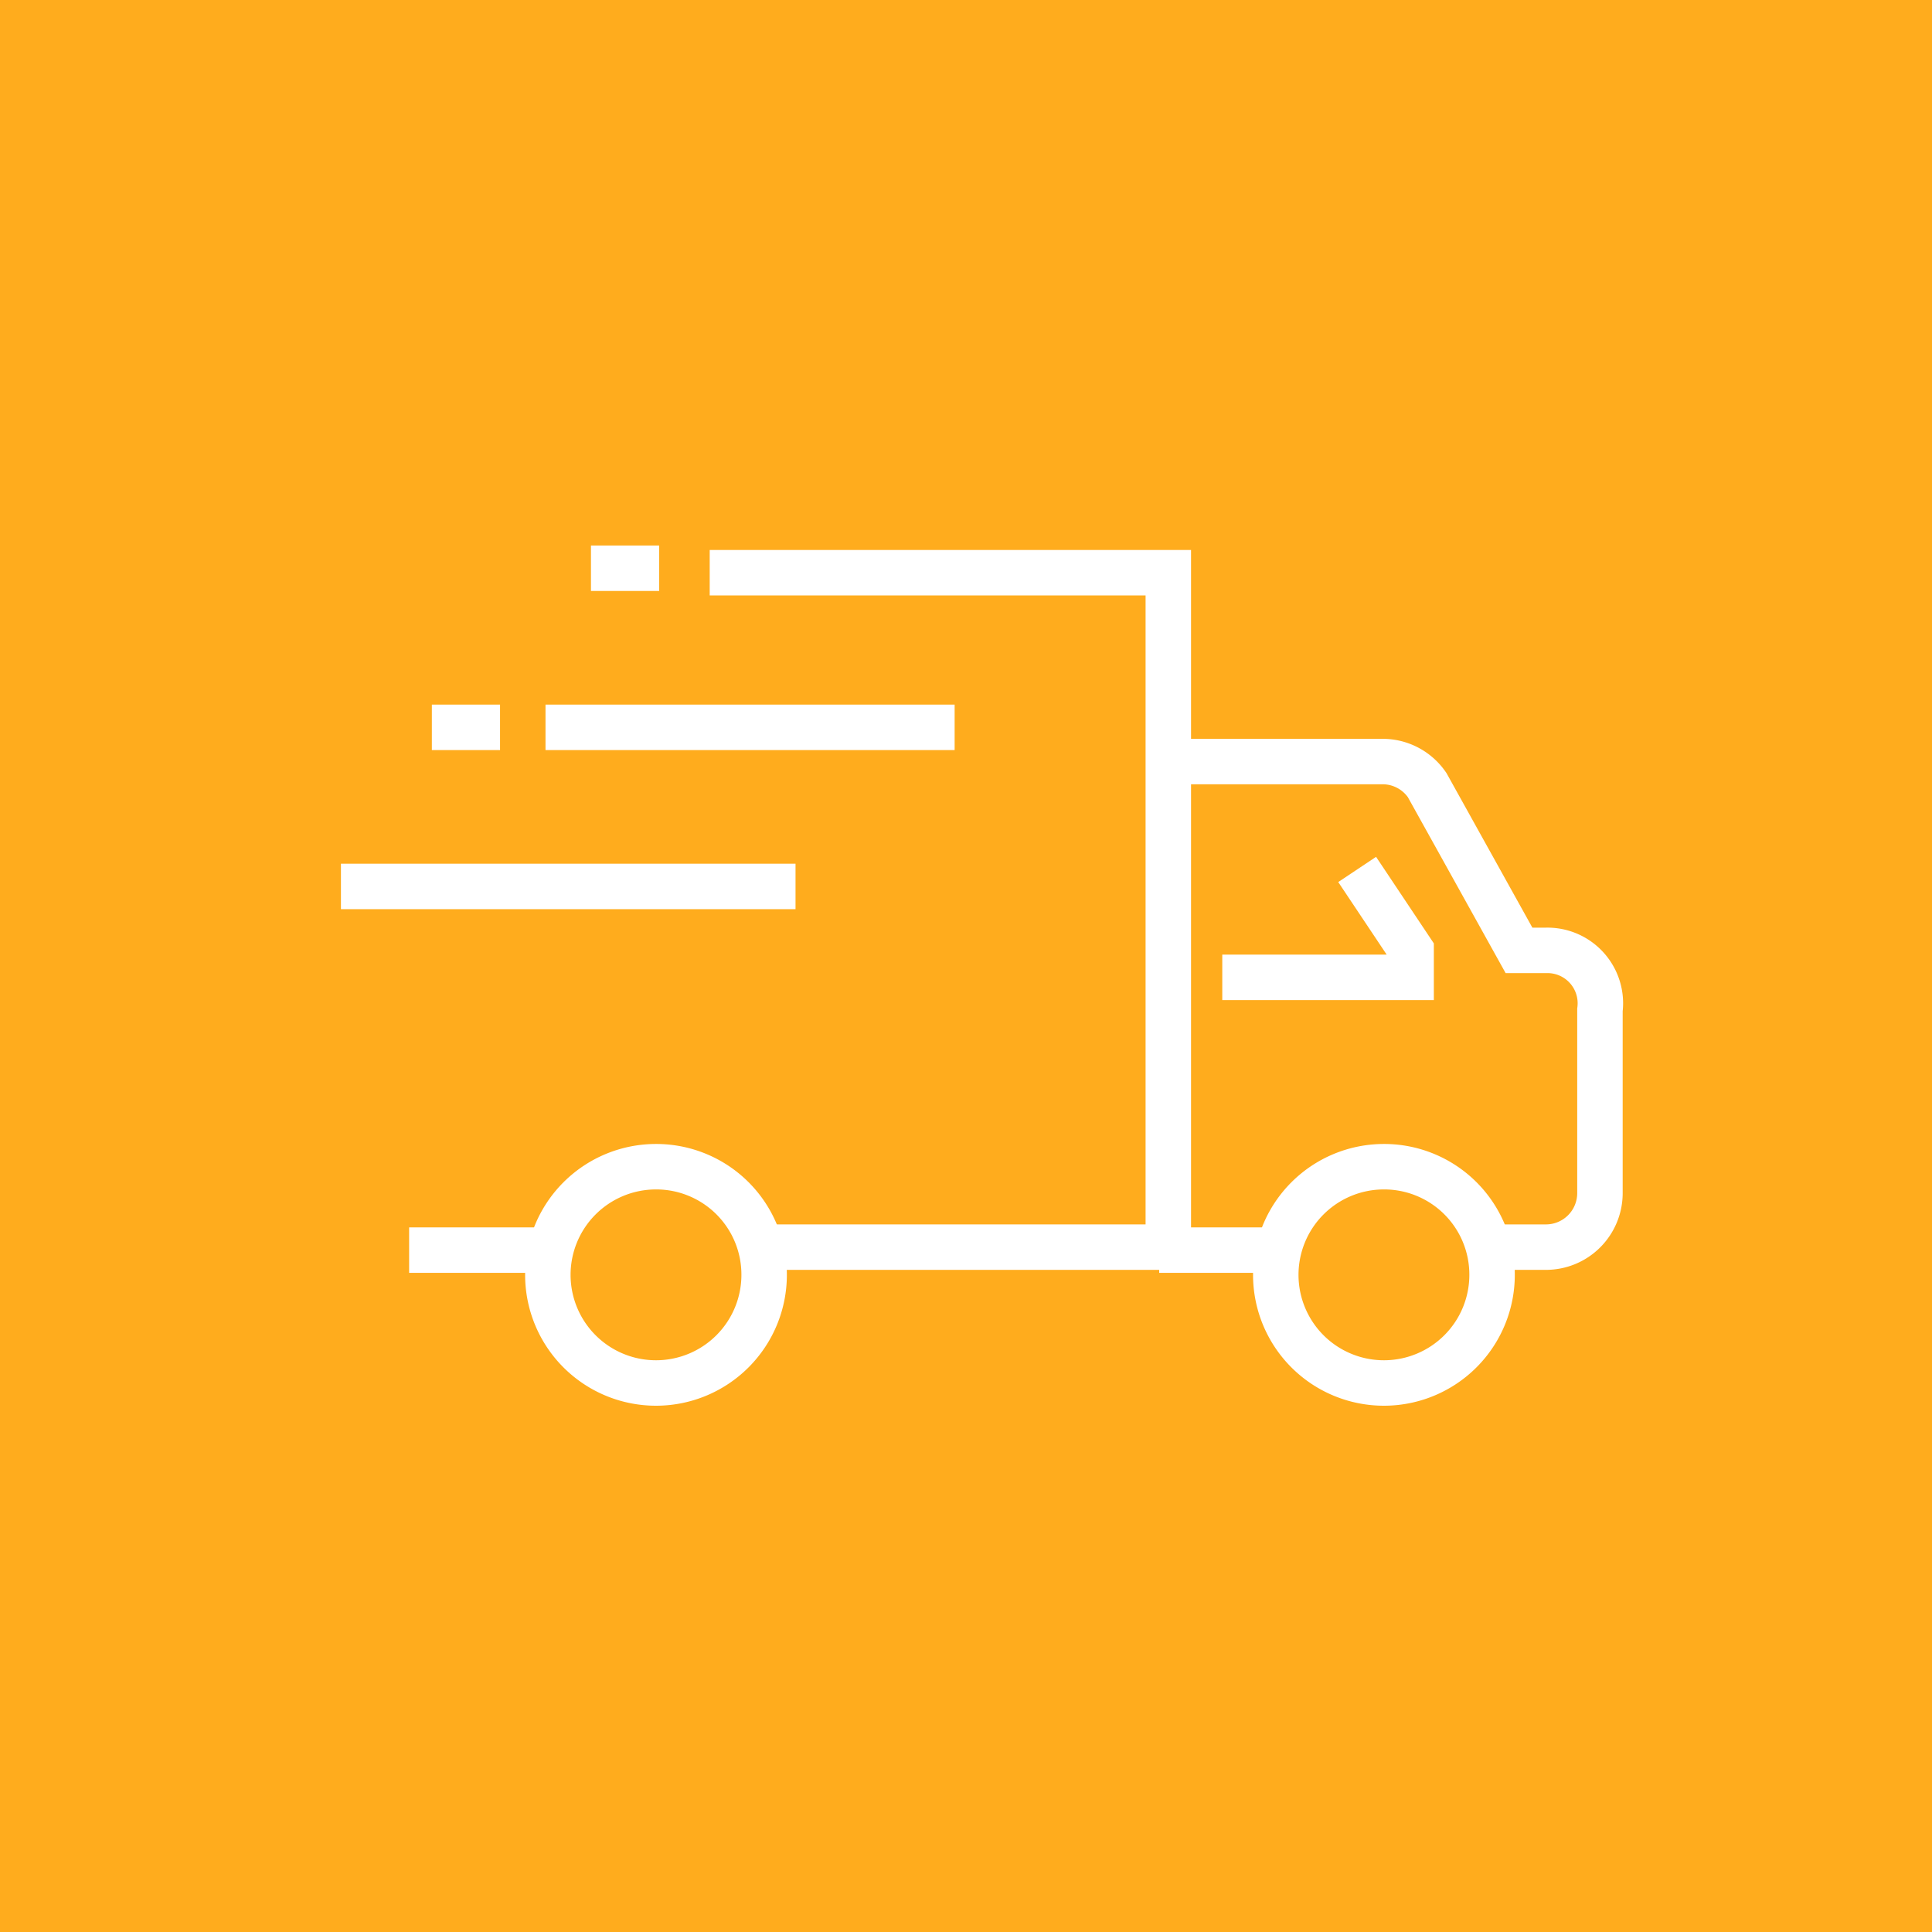
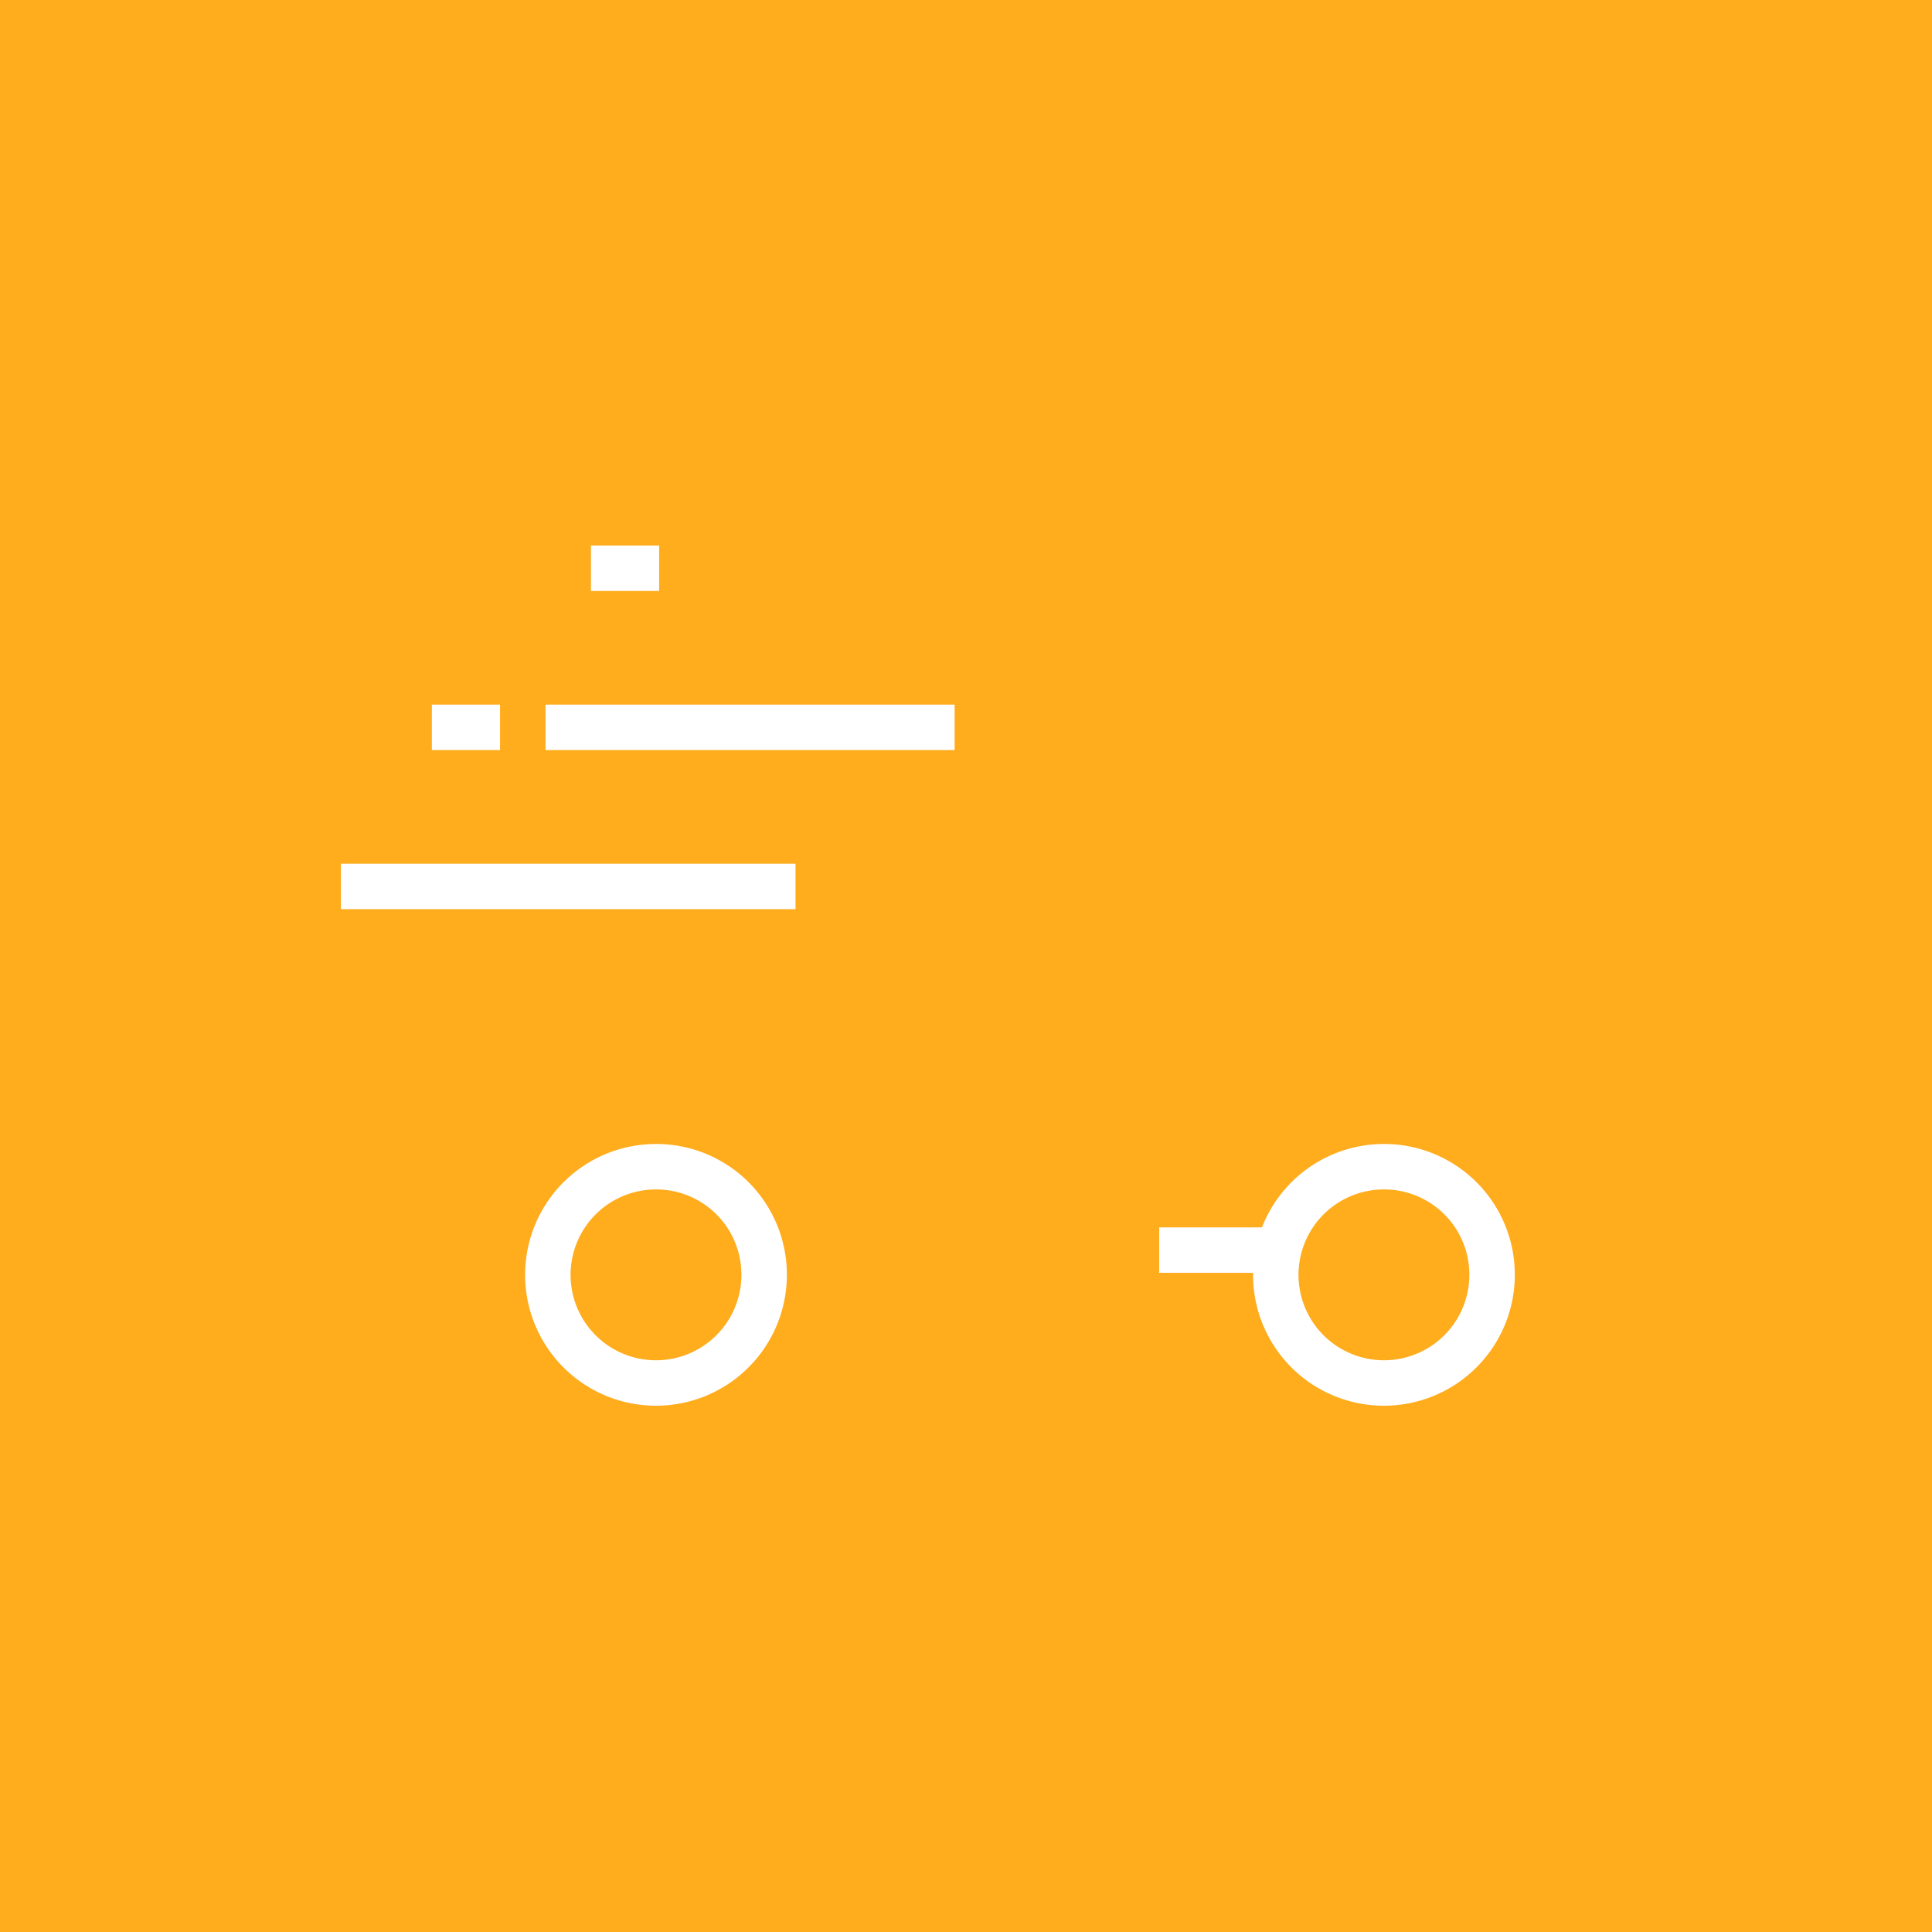
<svg xmlns="http://www.w3.org/2000/svg" width="85" height="85" viewBox="0 0 85 85">
  <defs>
    <style>
      .cls-1 {
        fill: #ffac1d;
      }

      .cls-2 {
        fill: none;
        stroke: #fff;
        stroke-miterlimit: 10;
        stroke-width: 2px;
      }
    </style>
  </defs>
  <g id="グループ_9754" data-name="グループ 9754" transform="translate(-401 -6641)">
    <rect id="長方形_7789" data-name="長方形 7789" class="cls-1" width="85" height="85" transform="translate(401 6641)" />
    <g id="グループ_9739" data-name="グループ 9739" transform="translate(207.608 6608.197)">
-       <path id="パス_17650" data-name="パス 17650" class="cls-2" d="M239,65h9.427a2.373,2.373,0,0,1,1.961,1.036l4.041,7.272h1.187a2.328,2.328,0,0,1,2.374,2.622v8.057a2.377,2.377,0,0,1-2.374,2.377h-2.374" transform="translate(5.793 1.308)" />
-       <path id="パス_17651" data-name="パス 17651" class="cls-2" d="M222,58h20.177V87.672h-17.8" transform="translate(2.616)" />
-       <line id="線_2128" data-name="線 2128" class="cls-2" x1="6" transform="translate(211.392 87.803)" />
      <path id="パス_17652" data-name="パス 17652" class="cls-2" d="M252.5,84.755a4.758,4.758,0,1,1-4.758-4.737A4.748,4.748,0,0,1,252.5,84.755Z" transform="translate(6.537 4.115)" />
      <path id="パス_17653" data-name="パス 17653" class="cls-2" d="M225.516,84.755a4.758,4.758,0,1,1-4.758-4.737A4.748,4.748,0,0,1,225.516,84.755Z" transform="translate(1.495 4.115)" />
      <line id="線_2129" data-name="線 2129" class="cls-2" x2="5" transform="translate(244.392 87.803)" />
-       <path id="パス_17654" data-name="パス 17654" class="cls-2" d="M241,73.748h8.308V72.557L246.934,69" transform="translate(6.167 2.055)" />
      <line id="線_2130" data-name="線 2130" class="cls-2" x2="20" transform="translate(208.392 71.803)" />
      <line id="線_2131" data-name="線 2131" class="cls-2" x2="18" transform="translate(217.392 64.803)" />
      <line id="線_2132" data-name="線 2132" class="cls-2" x1="3" transform="translate(212.392 64.803)" />
      <line id="線_2133" data-name="線 2133" class="cls-2" x1="3" transform="translate(219.392 57.803)" />
    </g>
  </g>
</svg>